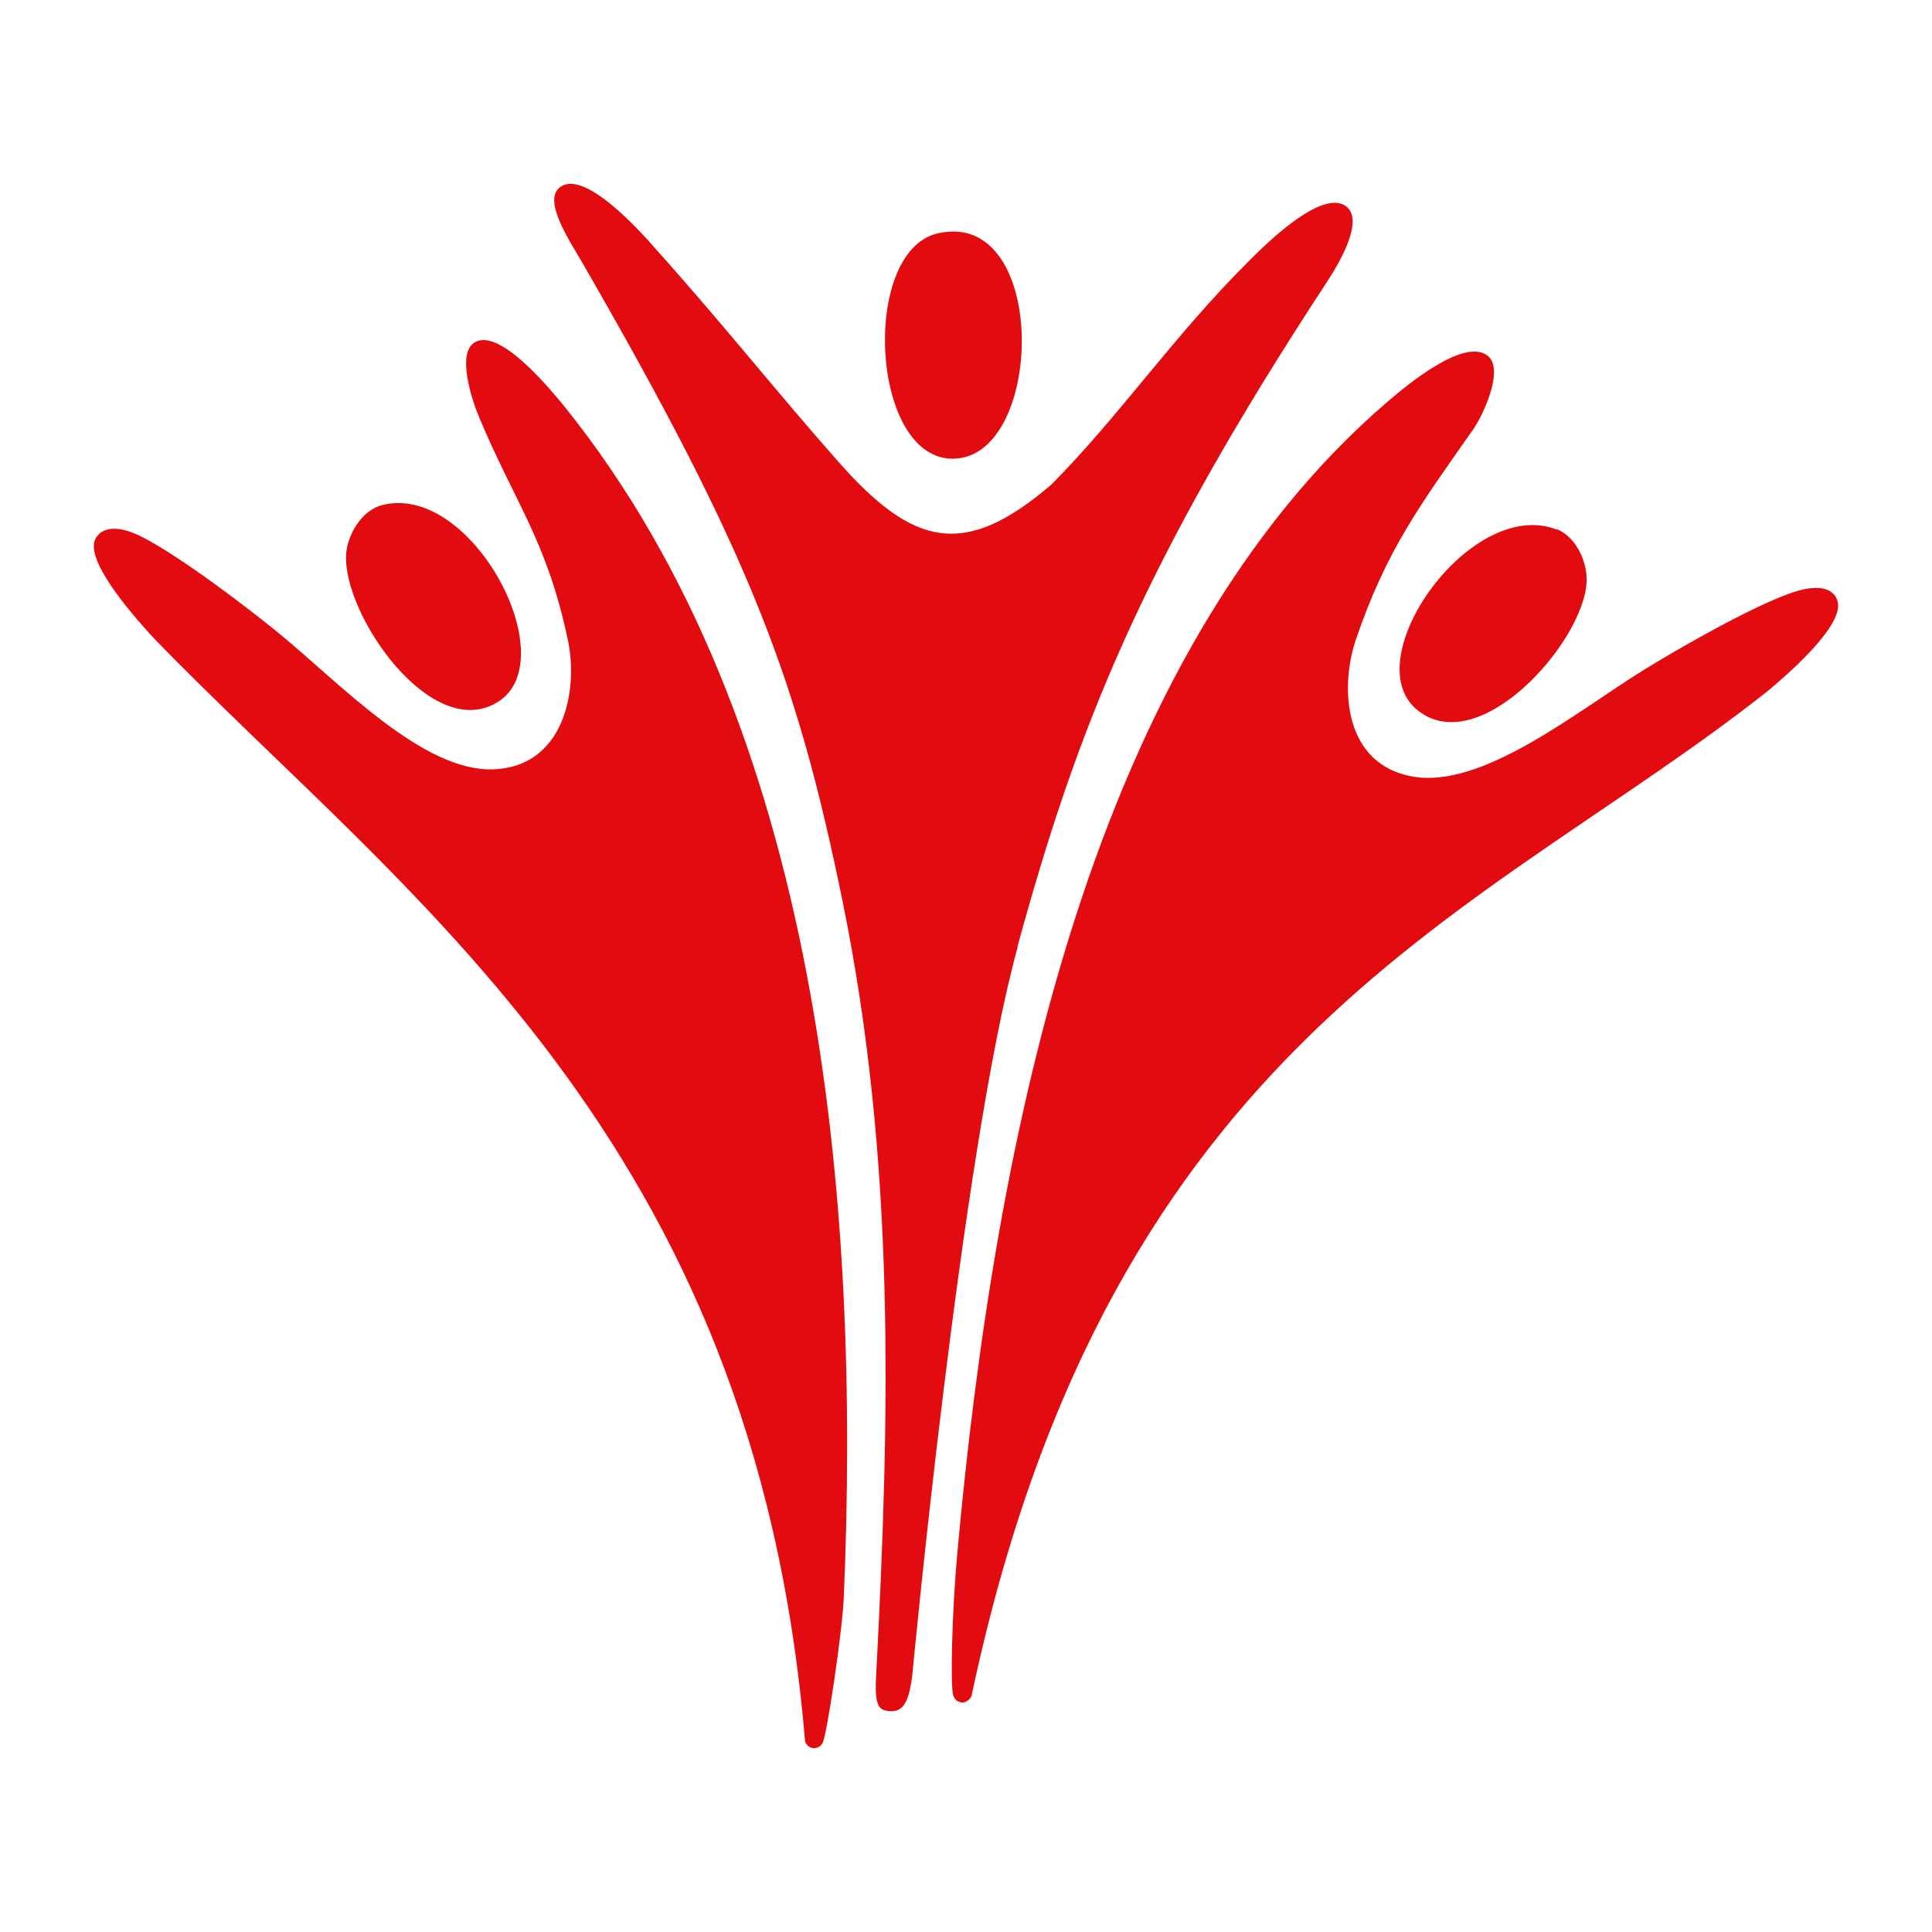
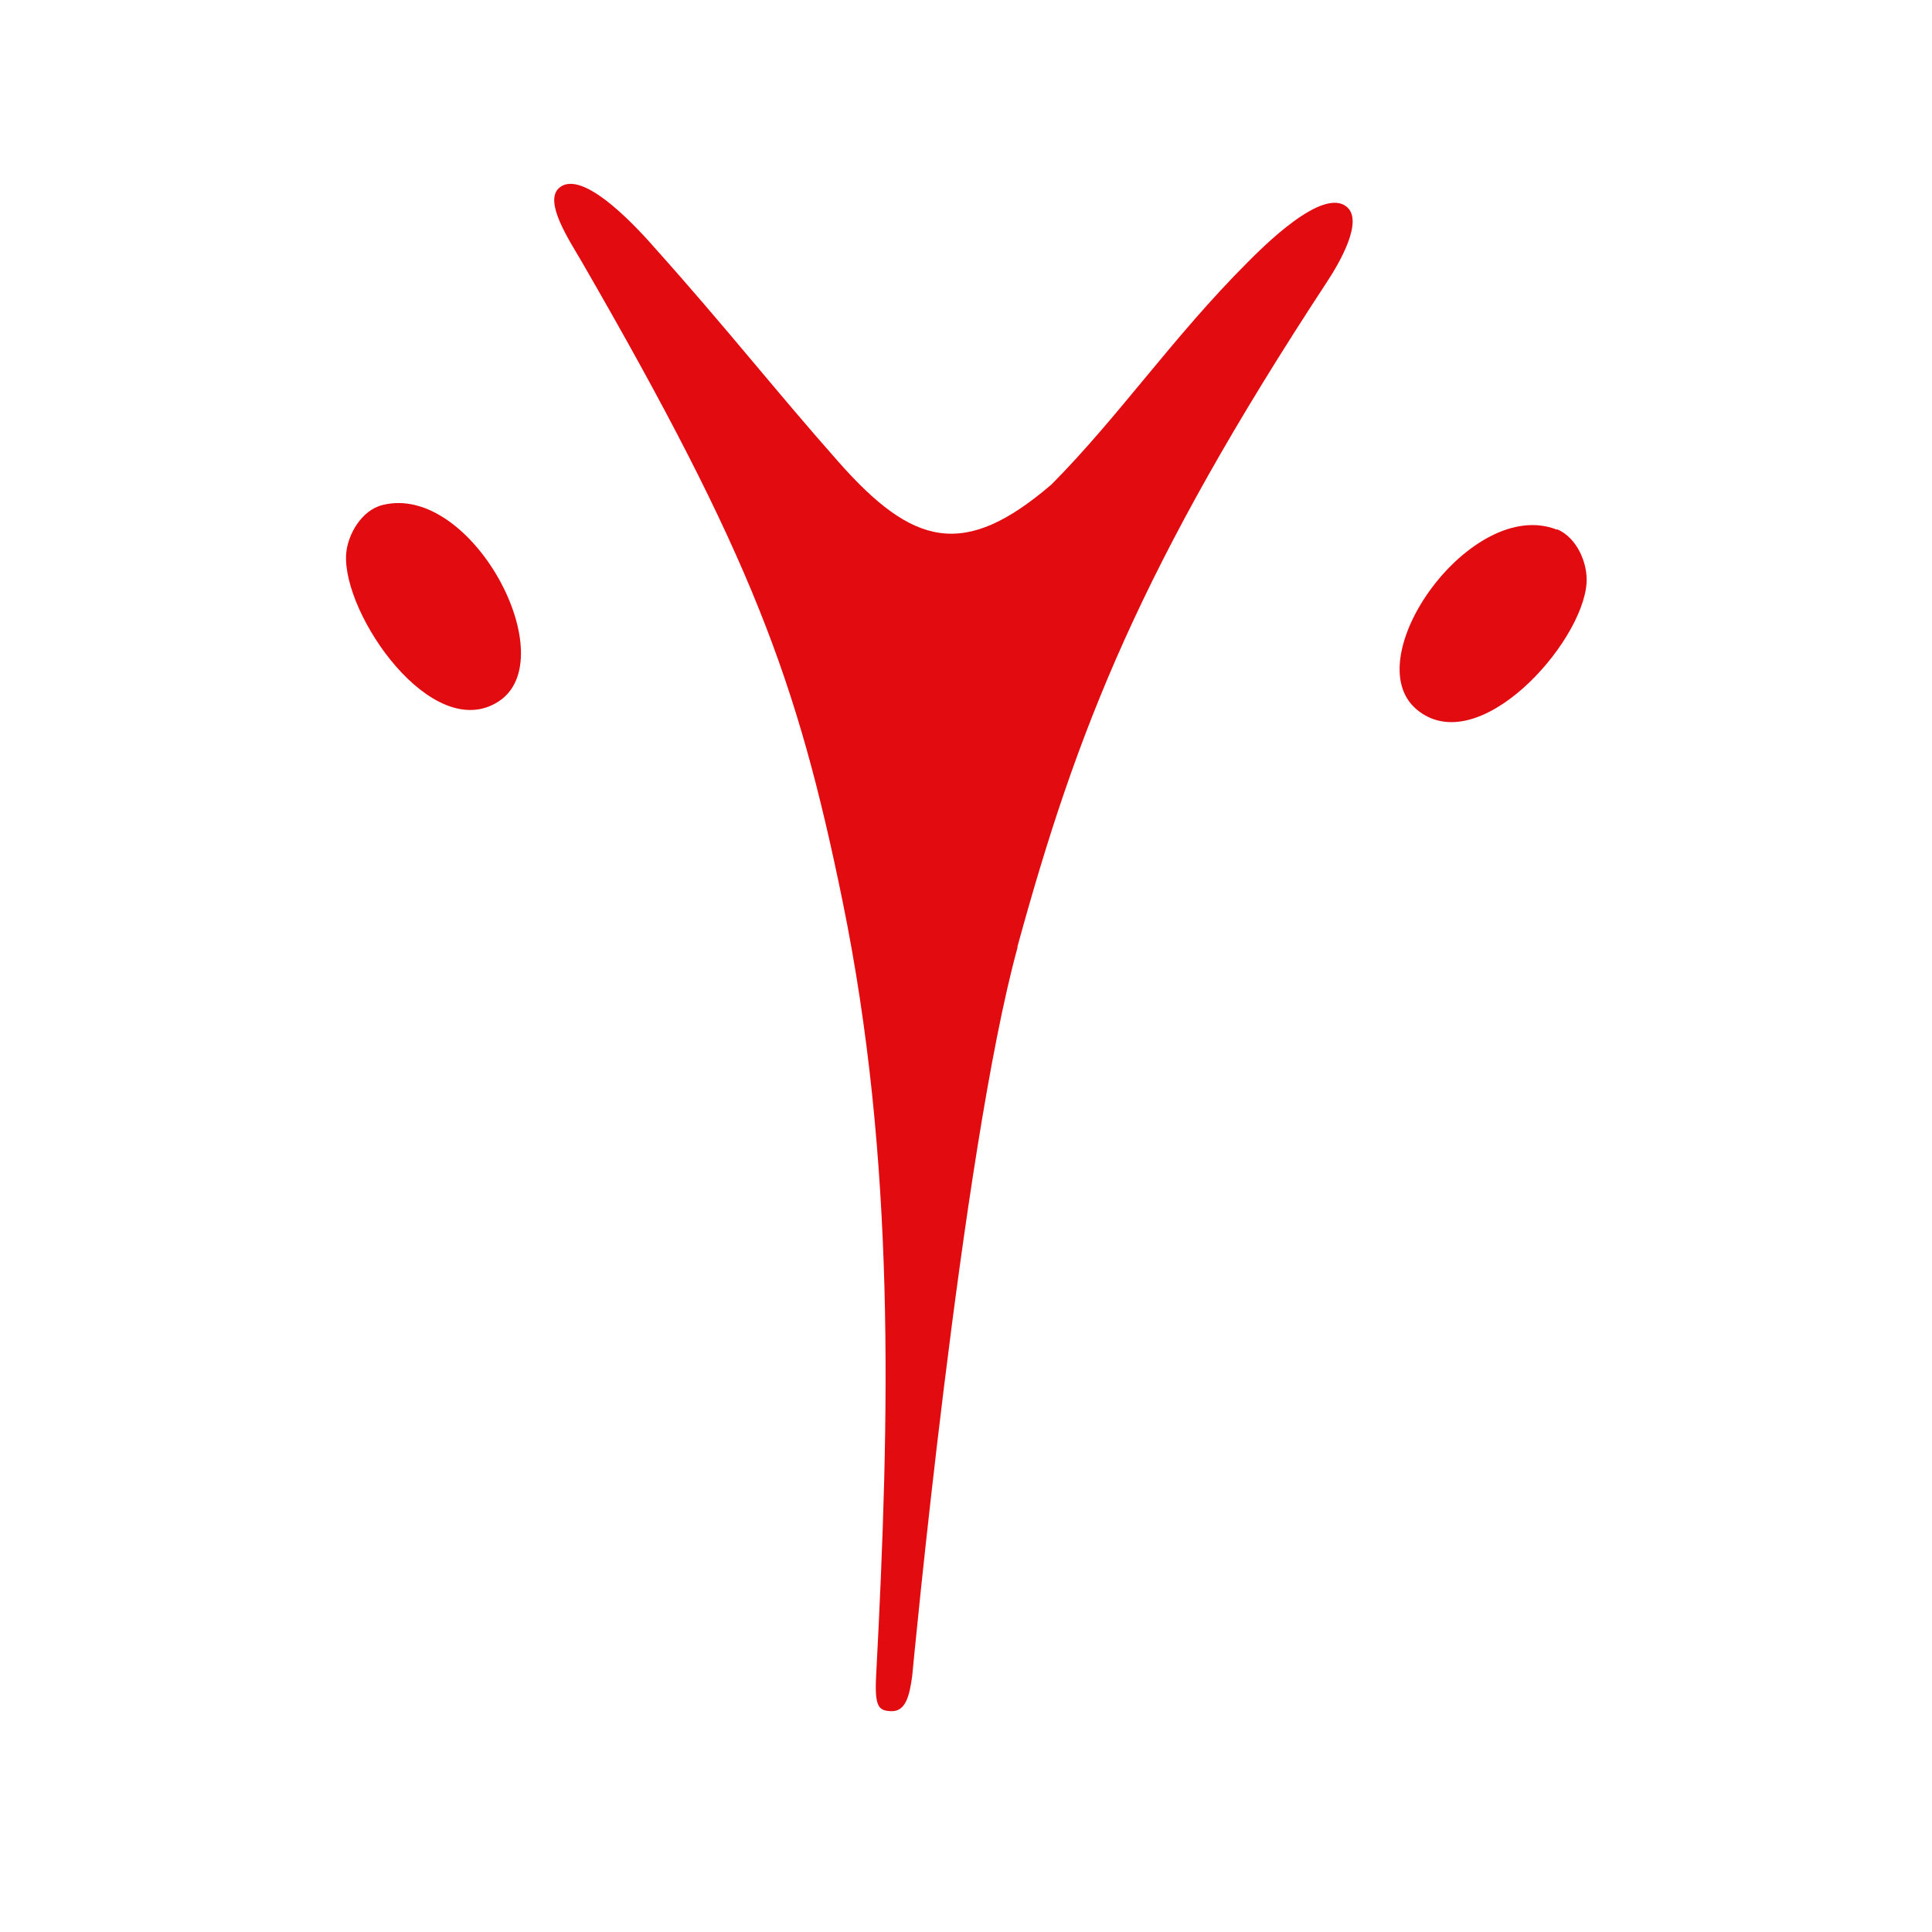
<svg xmlns="http://www.w3.org/2000/svg" width="101" height="101" viewBox="0 0 101 101" fill="none">
-   <path d="M8.023 33.345C21.102 46.854 39.431 59.384 42.08 90.96C42.08 91.174 42.319 91.389 42.534 91.389C42.844 91.389 42.963 91.198 43.011 91.103C43.226 90.673 44.014 85.47 44.109 83.561C44.992 62.964 42.94 37.928 29.503 21.245C28.643 20.195 26.137 17.188 24.849 17.88C23.846 18.405 24.658 20.887 25.04 21.794C26.925 26.305 28.596 28.262 29.694 33.489C30.242 36.114 29.479 40.076 25.803 40.219C22.128 40.362 17.832 35.78 14.61 33.13C13.035 31.842 9.455 29.097 7.426 28.071C6.972 27.832 5.588 27.212 5.015 28.119C4.299 29.288 7.283 32.534 8.023 33.345Z" fill="#E20C10" />
  <path d="M20.003 26.4C24.657 25.23 29.55 34.467 26.041 36.686C22.581 38.882 17.903 32.128 18.094 28.977C18.165 27.951 18.905 26.662 20.003 26.4Z" fill="#E20C10" />
-   <path d="M92.368 36.161C77.618 47.808 58.119 54.085 50.792 88.644C50.744 88.835 50.481 89.026 50.267 89.002C49.98 88.955 49.885 88.764 49.837 88.644C49.67 88.191 49.766 84.229 50.052 81.126C52.033 59.431 57.069 34.252 72.558 20.982C73.585 20.099 76.496 17.689 77.737 18.572C78.668 19.216 77.594 21.603 77.021 22.438C74.229 26.424 72.487 28.739 70.888 33.417C70.028 35.947 70.243 39.98 73.871 40.601C77.499 41.221 82.344 37.259 85.9 35.04C87.642 33.966 91.532 31.722 93.68 30.982C94.157 30.815 95.661 30.362 96.043 31.364C96.544 32.653 93.227 35.446 92.368 36.161Z" fill="#E20C10" />
  <path d="M81.39 27.689C76.927 25.922 70.865 34.419 74.063 37.092C77.261 39.765 82.727 33.655 82.941 30.481C83.013 29.455 82.44 28.094 81.39 27.665V27.689Z" fill="#E20C10" />
-   <path d="M49.026 12.199C54.754 10.886 54.635 23.488 50.077 23.965C45.518 24.442 44.898 13.13 49.026 12.199Z" fill="#E20C10" />
  <path d="M53.179 49.526C56.282 38.19 59.623 29.598 69.361 14.753C70.1 13.631 71.246 11.579 70.434 10.839C69.17 9.693 65.924 13.011 65.208 13.726C61.317 17.617 58.477 21.793 54.969 25.326C50.41 29.24 47.737 28.572 43.823 24.132C40.53 20.409 37.952 17.116 34.276 13.011C33.608 12.247 30.482 8.691 29.217 9.836C28.429 10.552 29.742 12.533 30.41 13.679C39.288 29.049 41.675 35.541 44.038 47.068C46.83 60.696 46.52 73.918 45.804 87.57C45.709 89.264 45.947 89.432 46.592 89.456C47.332 89.479 47.546 88.692 47.69 87.594C47.69 87.594 50.267 60.147 53.203 49.503L53.179 49.526Z" fill="#E20C10" />
</svg>